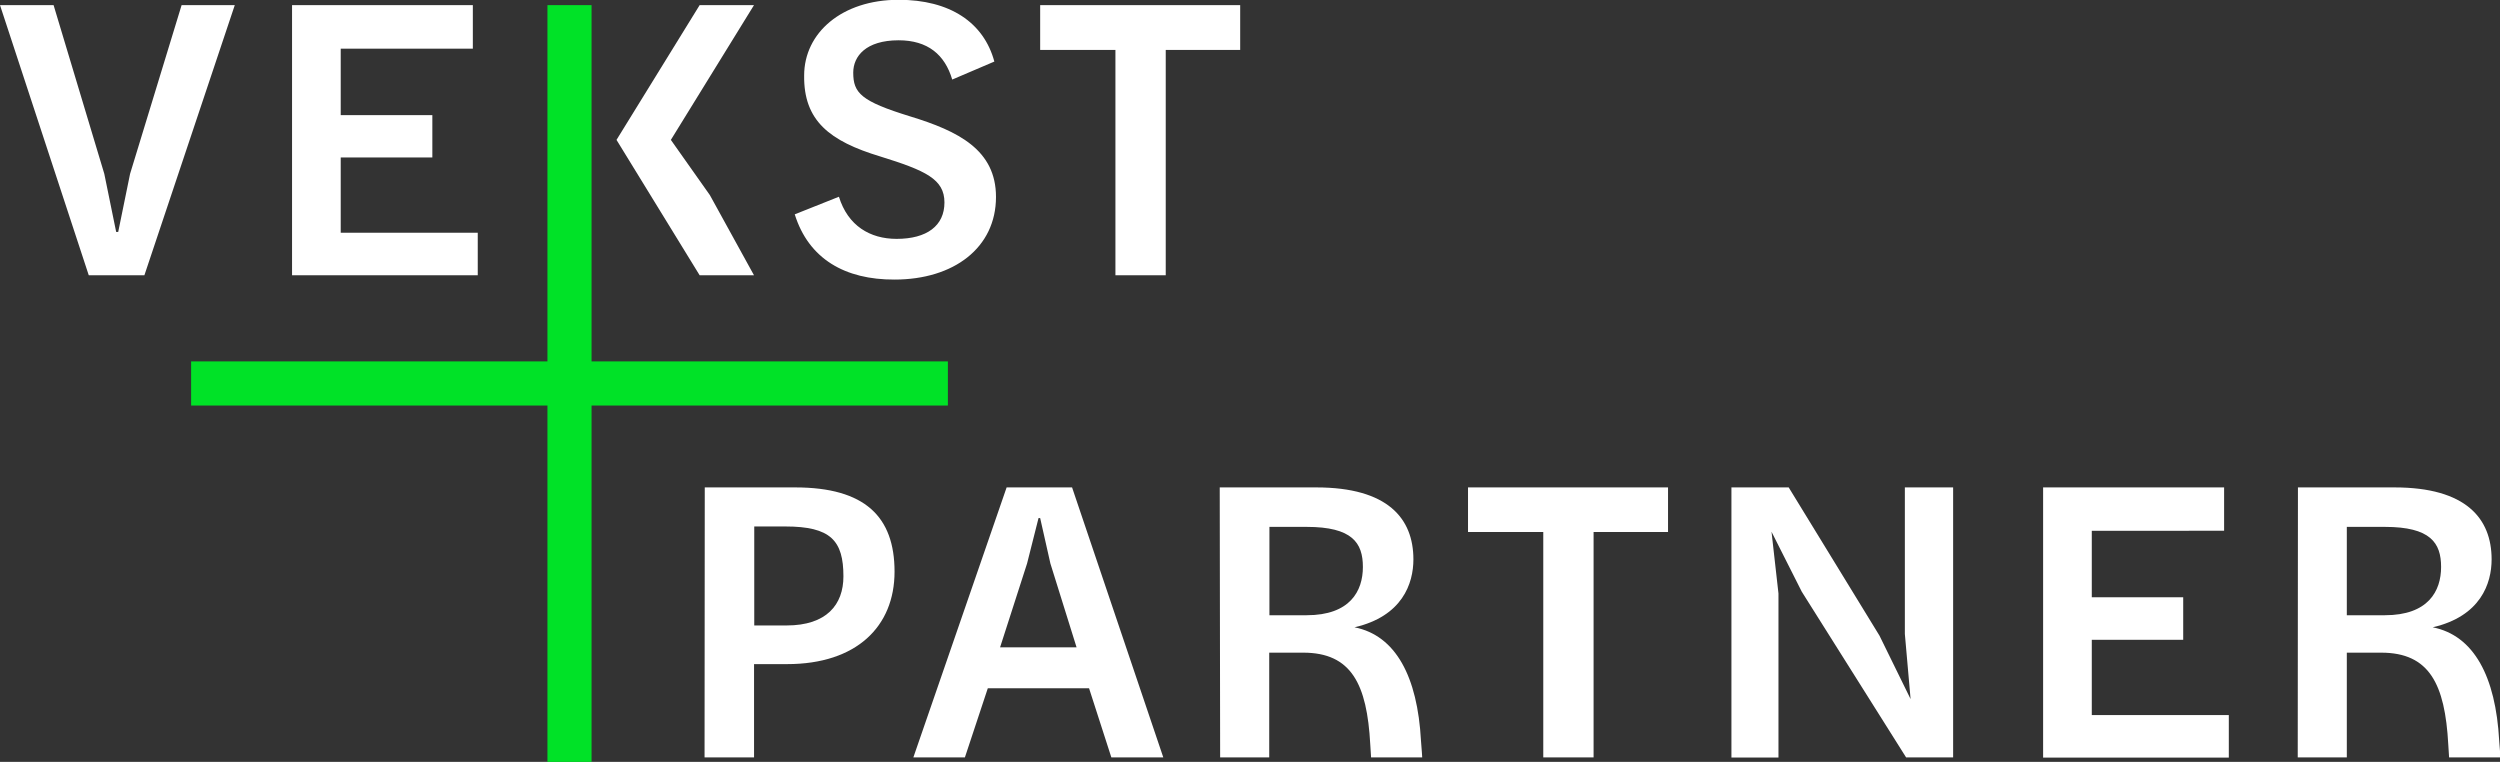
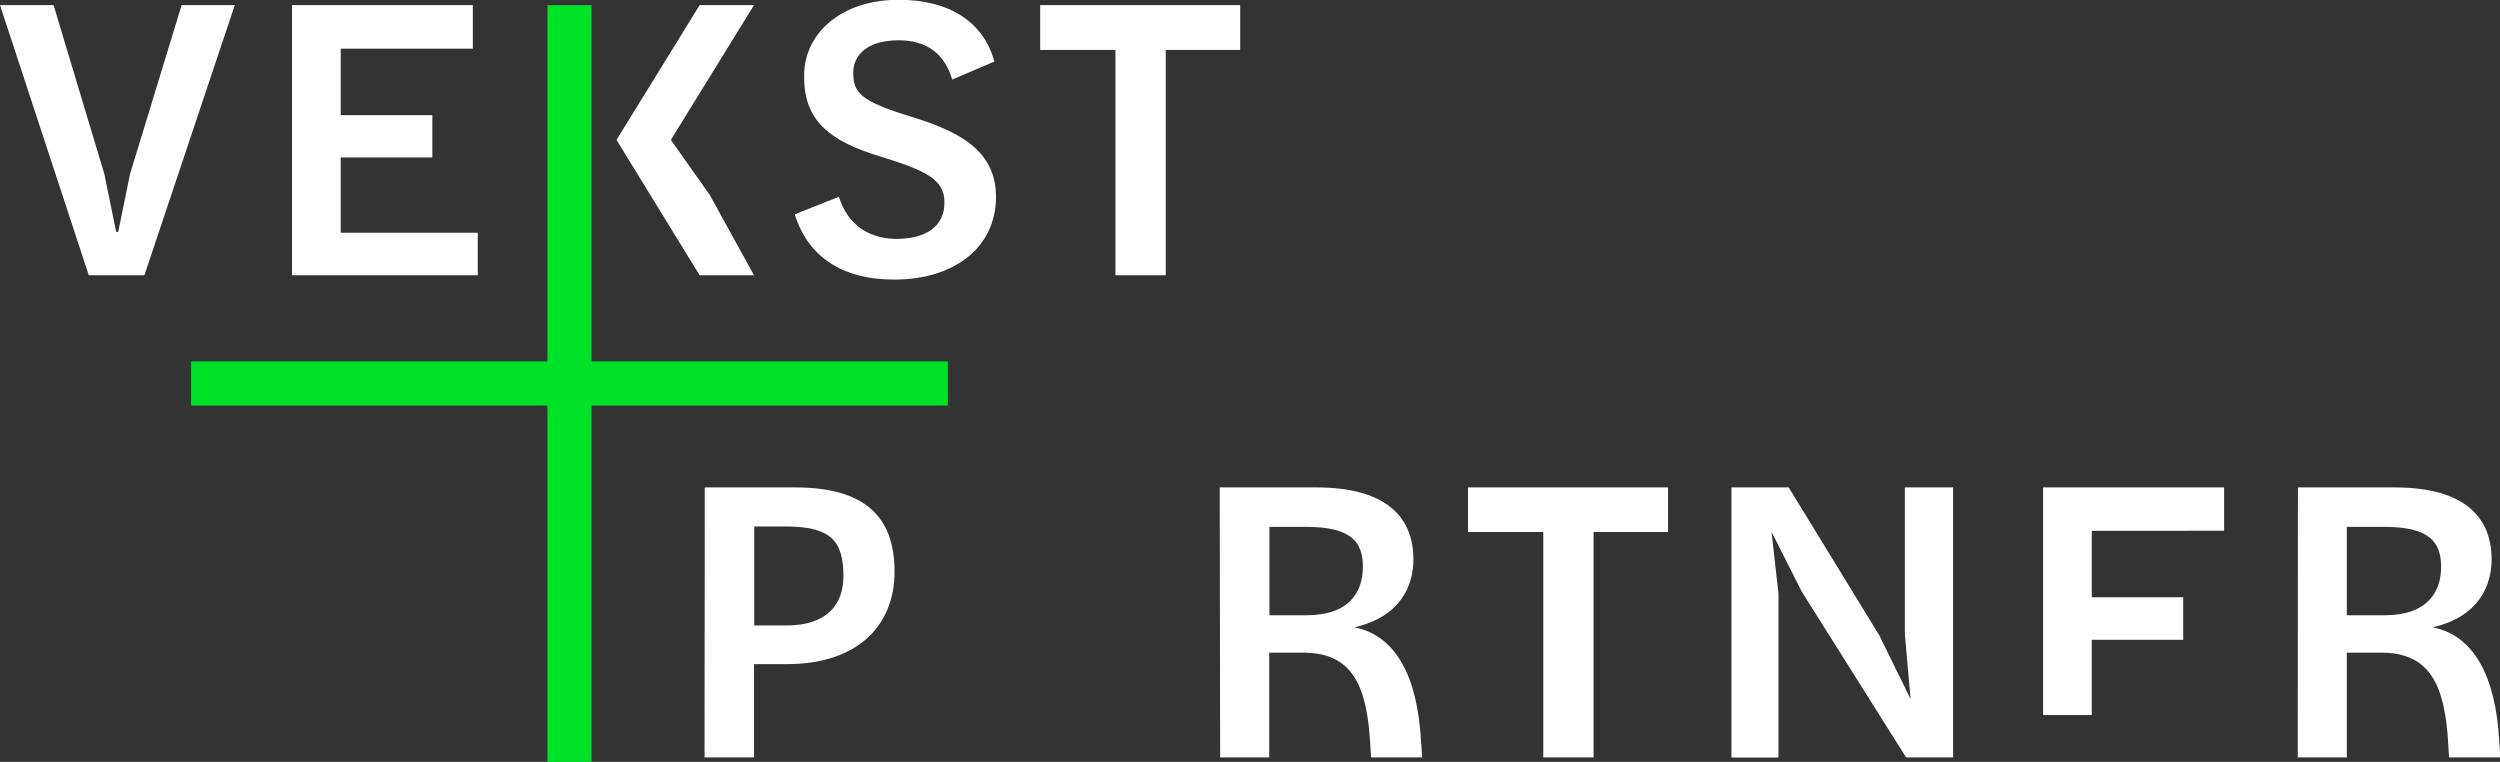
<svg xmlns="http://www.w3.org/2000/svg" viewBox="0 0 488.96 149.01">
  <rect x="0" y="0" width="488.96" height="149.01" fill="#333333" stroke="none" />
  <defs>
    <style>.cls-1{fill:#fff;}.cls-2{fill:#00e227;}</style>
  </defs>
  <g id="Layer_2" data-name="Layer 2">
    <g id="Layer_1-2" data-name="Layer 1">
      <path class="cls-1" d="M0,1H10.48l9.92,33,2.32,11.36h.4l2.32-11.36L35.52,1h10.4L28.24,53.84H17.36Z" />
      <path class="cls-1" d="M57.12,1H92.48V9.52H66.64v13H84.56V30.8H66.64V45.52h26.8v8.32H57.12Z" />
      <path class="cls-1" d="M155.44,41.92l8.64-3.44c1.76,5.68,6.08,8.24,11.28,8.24,5.92,0,9.36-2.56,9.36-7.12s-3.68-6.24-12.56-9c-9.92-3-15-7-14.88-15.84,0-8.32,7.36-14.8,18.48-14.8,10,0,16.64,4.4,18.72,12.08l-8.24,3.52c-1.44-4.88-4.8-7.68-10.48-7.68-6.4,0-8.88,3.12-8.88,6.32,0,4,1.52,5.6,11.12,8.56,9.44,2.88,16.8,6.56,16.8,15.76,0,9.92-8.24,16.16-19.84,16.16C165.28,54.72,158.16,50.64,155.44,41.92Z" />
      <path class="cls-1" d="M218.16,9.76H203.44V1h39.12V9.76H228V53.84h-9.84Z" />
      <path class="cls-1" d="M137.84,95.33h17.68c13.68,0,19.44,5.76,19.44,16.48s-7.44,18.08-21,18.08h-6.48v18.24h-9.68Zm16,27c7.84,0,11.12-4.08,11.12-9.6,0-7-2.48-9.76-11.36-9.76h-6.08v19.36Z" />
-       <path class="cls-1" d="M196.88,95.33h12.8l17.84,52.8H217.36L213,134.61H193.2l-4.48,13.52H178.64Zm13.68,31.28-5.12-16.4-2-8.88h-.32l-2.24,8.88-5.28,16.4Z" />
      <path class="cls-1" d="M238.56,95.33h18.88c14,0,19,6.08,19,14.08,0,4.72-2.16,11.12-11.52,13.28,8.08,1.6,12.32,9.68,13,22.16.16,2.24.24,2.8.24,3.28h-10c0-.4-.08-1-.16-2.56-.64-11.76-3.68-17.92-13.12-17.92h-6.64v20.48h-9.6Zm17,25c8.48,0,11-4.72,11-9.44s-2.08-7.84-11-7.84h-7.28v17.28Z" />
      <path class="cls-1" d="M301.84,104.05H287.12V95.33h39.12v8.72H311.68v44.08h-9.84Z" />
      <path class="cls-1" d="M338.64,95.33h11.2l17.76,29,6.08,12.4L372.56,124V95.33H382v52.8h-9.2l-20.4-32.4L346.48,104l1.36,12.08v32.08h-9.2Z" />
-       <path class="cls-1" d="M399.6,95.33H435v8.48H409.12v13H427v8.32H409.12v14.72h26.8v8.32H399.6Z" />
+       <path class="cls-1" d="M399.6,95.33H435v8.48H409.12v13H427v8.32H409.12v14.72h26.8H399.6Z" />
      <path class="cls-1" d="M449.44,95.33h18.88c14,0,19,6.08,19,14.08,0,4.72-2.16,11.12-11.52,13.28,8.08,1.6,12.32,9.68,13,22.16.16,2.24.24,2.8.24,3.28H479c0-.4-.08-1-.16-2.56-.64-11.76-3.68-17.92-13.12-17.92H459v20.48h-9.6Zm17,25c8.48,0,11-4.72,11-9.44s-2.08-7.84-11-7.84H459v17.28Z" />
      <polygon class="cls-2" points="185.39 70.69 115.7 70.69 115.7 1 107.07 1 107.07 70.69 37.38 70.69 37.38 79.32 107.07 79.32 107.07 149.01 115.7 149.01 115.7 79.32 185.39 79.32 185.39 70.69" />
      <polygon class="cls-1" points="147.47 1 136.84 1 120.58 27.36 136.84 53.84 147.47 53.84 138.84 38.16 131.21 27.36 147.47 1" />
    </g>
  </g>
</svg>